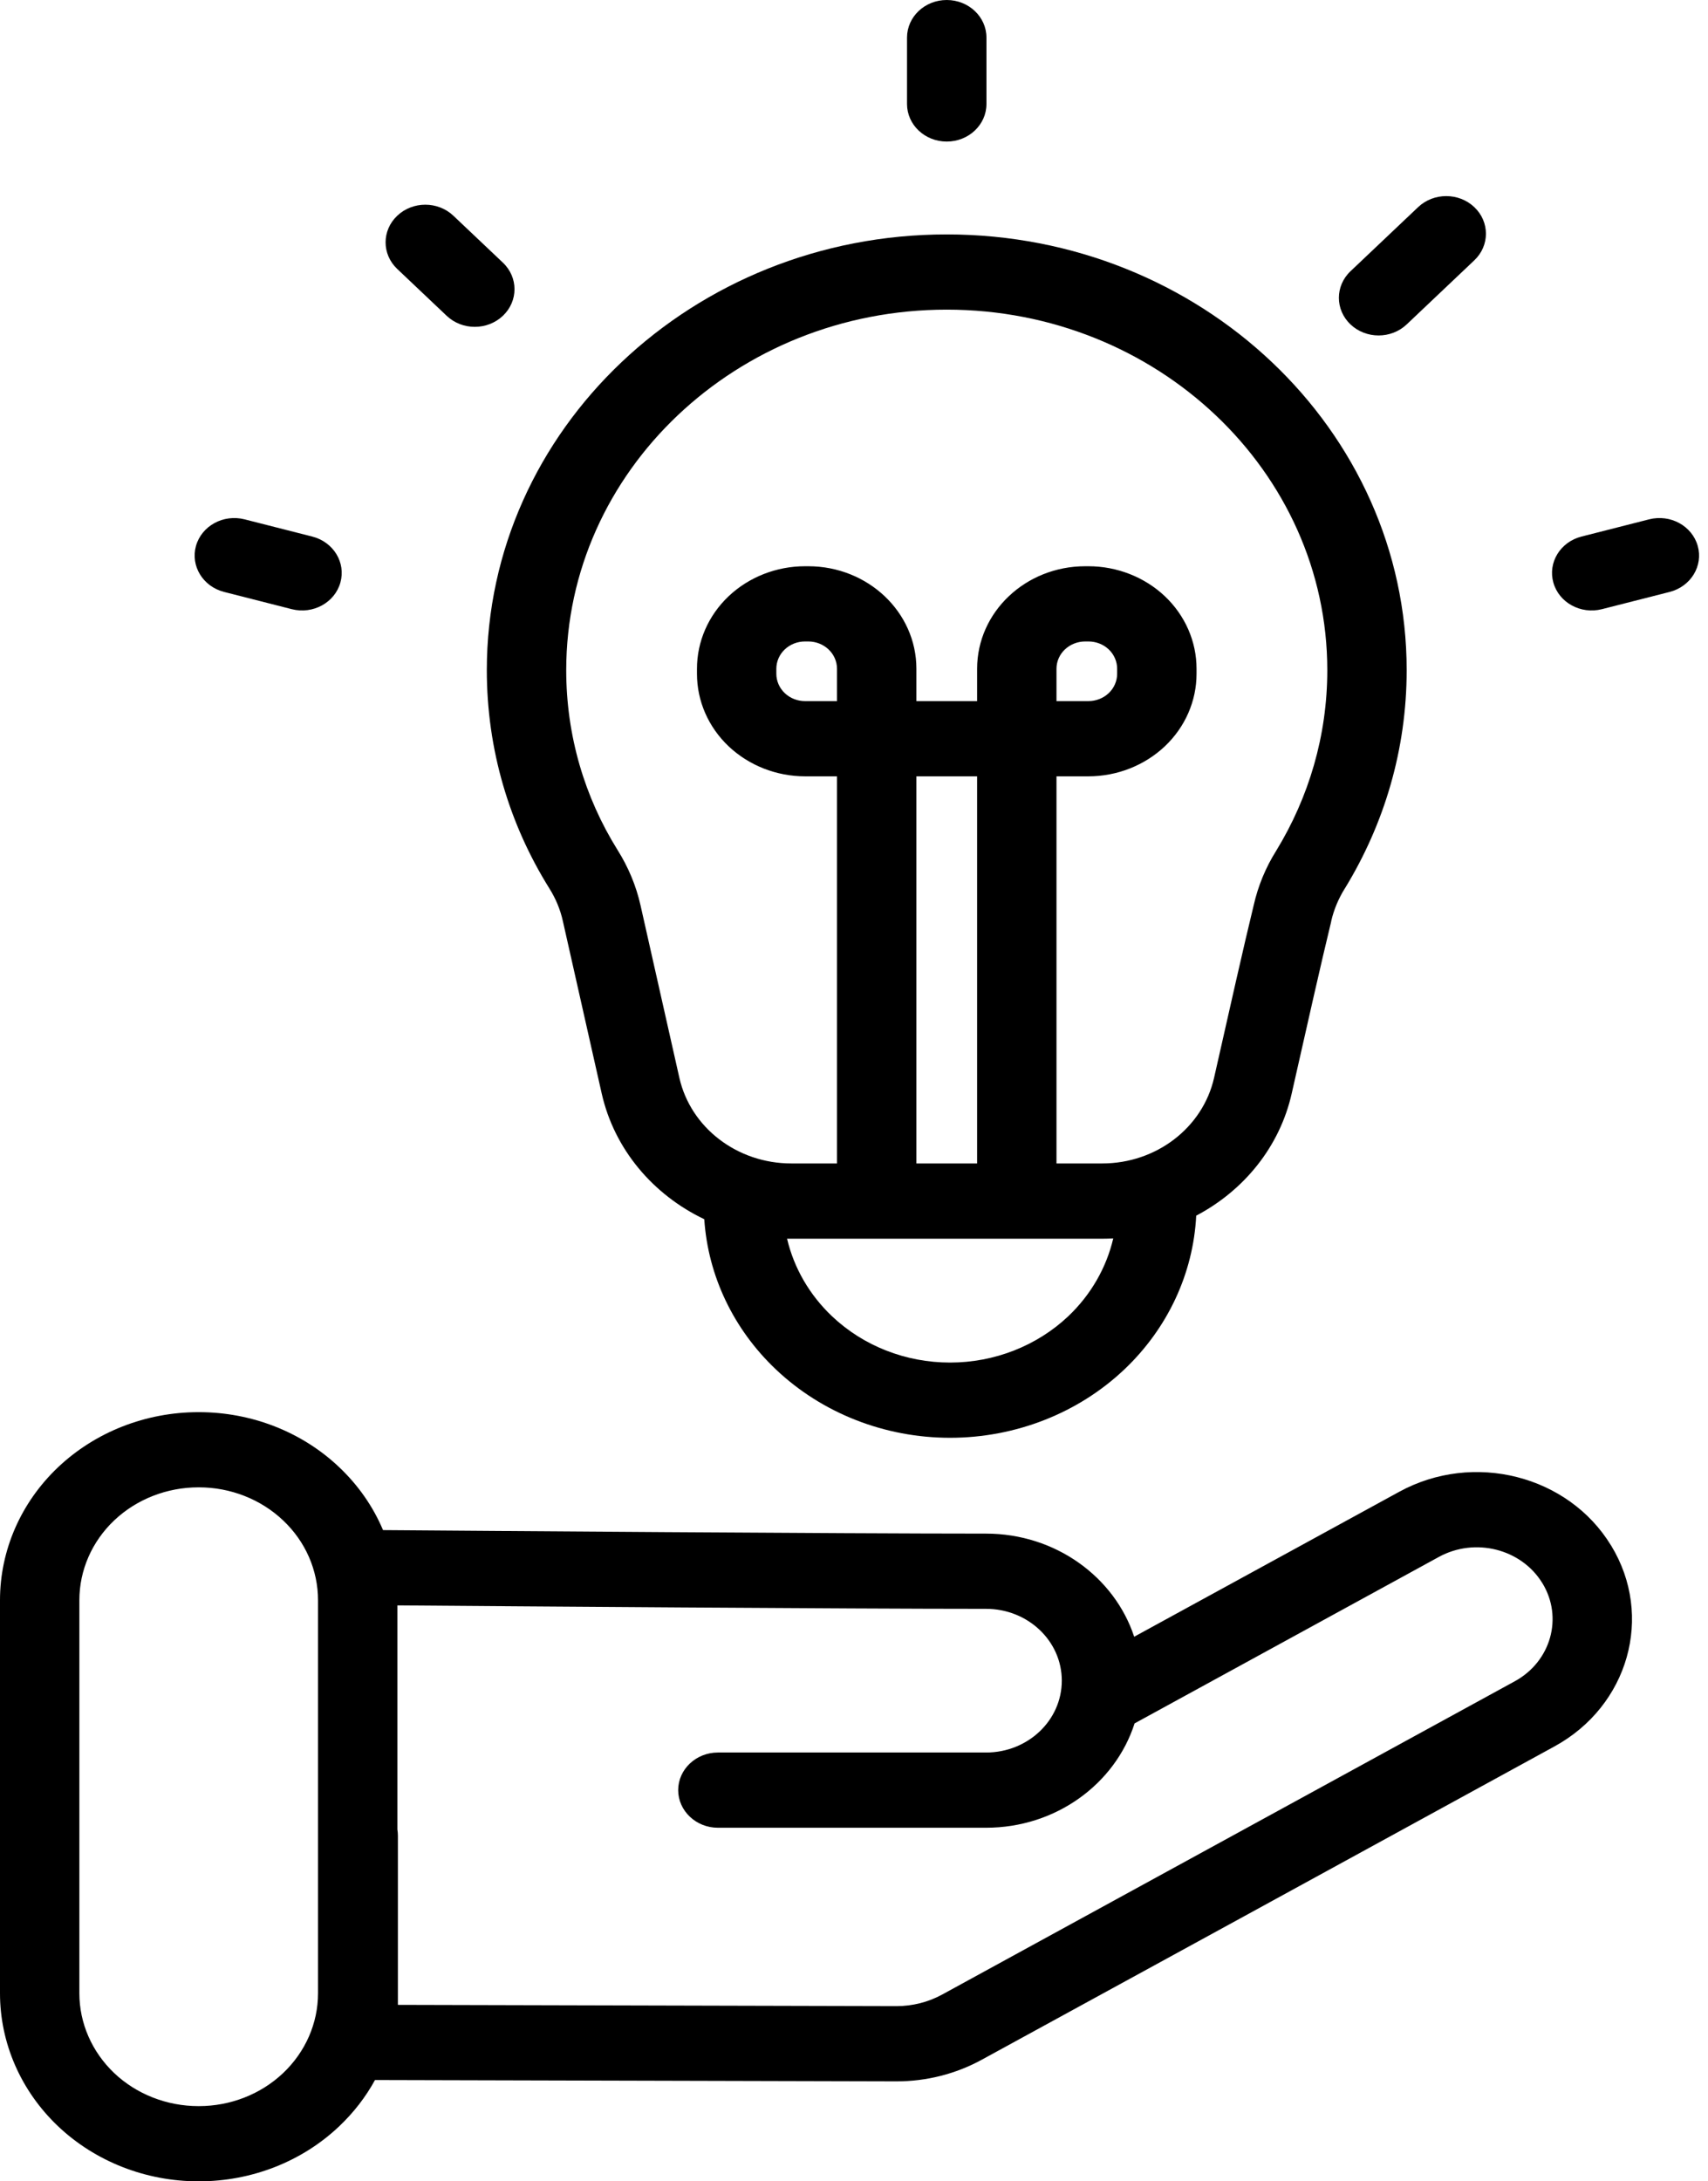
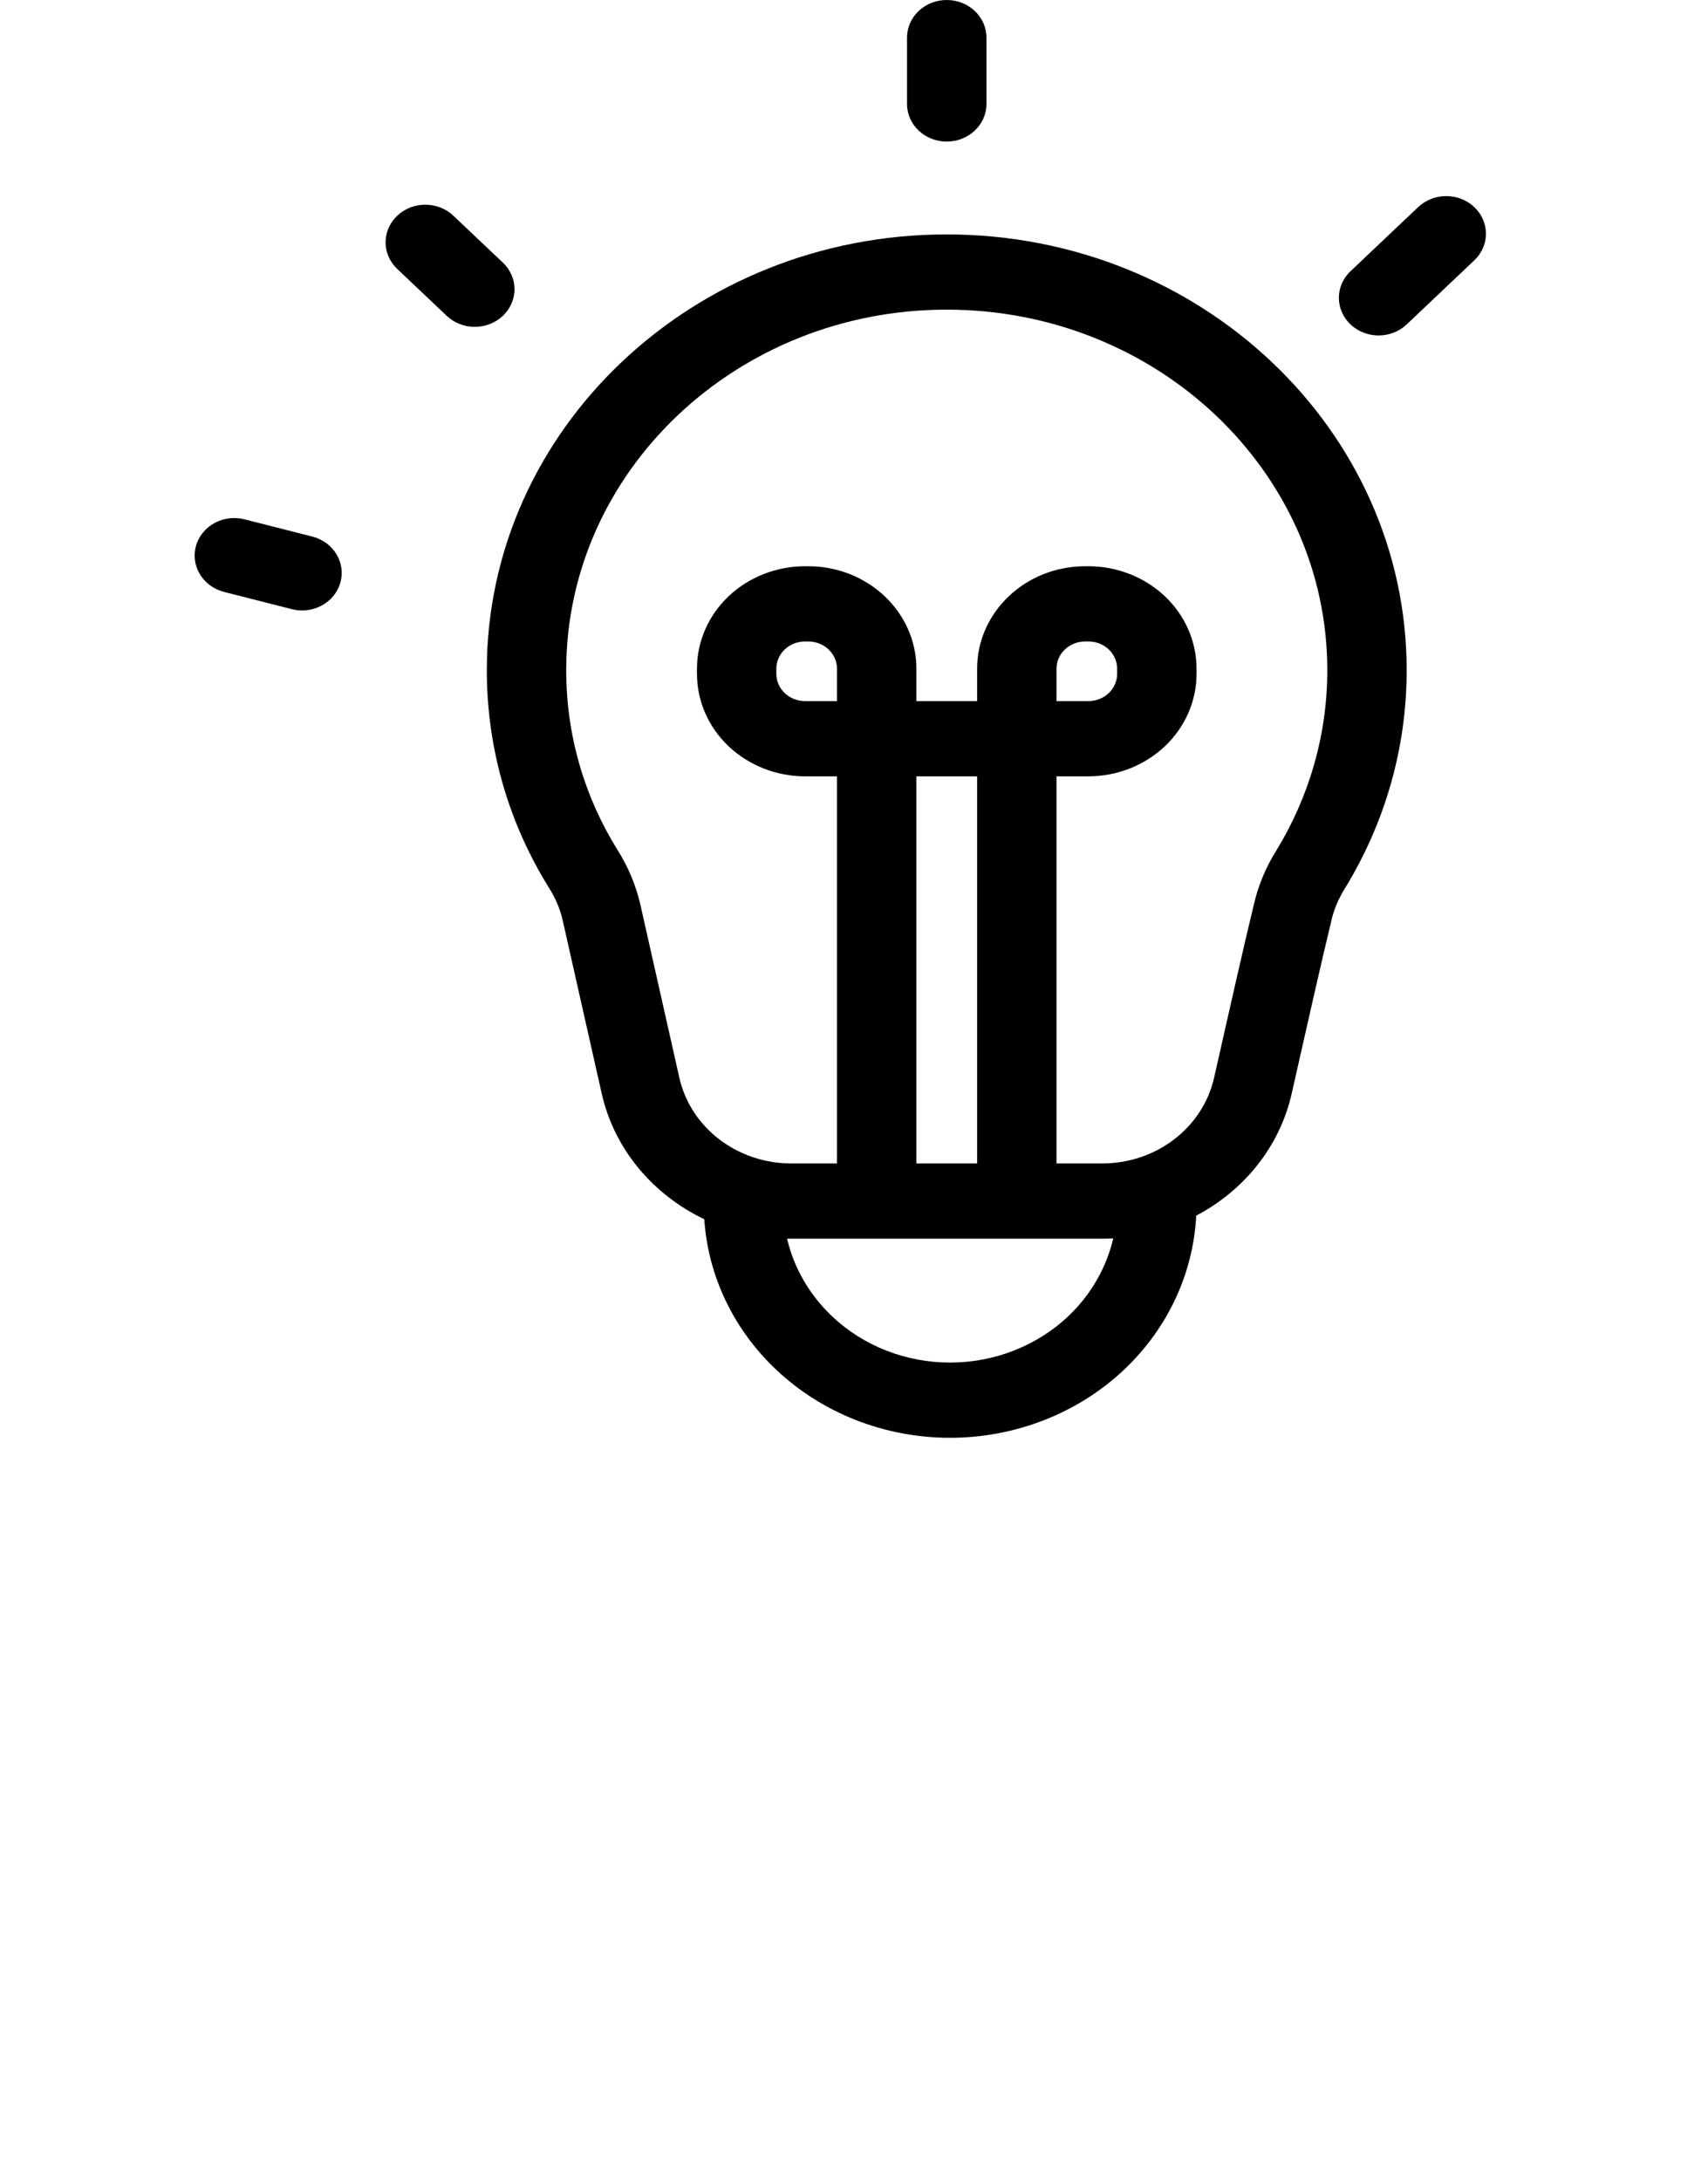
<svg xmlns="http://www.w3.org/2000/svg" width="47" height="60" viewBox="0 0 47 60" fill="none">
  <g id="Group">
    <g id="Group_2">
      <g id="Group_3">
        <path id="Vector" fill-rule="evenodd" clip-rule="evenodd" d="M19.38 33.536C19.483 35.09 20.181 36.56 21.35 37.667C22.622 38.872 24.345 39.548 26.143 39.548C27.941 39.548 29.669 38.872 30.94 37.667C32.133 36.536 32.836 35.027 32.917 33.438C34.23 32.747 35.215 31.543 35.545 30.076C35.936 28.343 36.386 26.348 36.629 25.357C36.629 25.353 36.631 25.347 36.631 25.34C36.703 25.024 36.83 24.722 37.004 24.442C37.006 24.44 37.009 24.436 37.011 24.432C38.09 22.667 38.708 20.619 38.708 18.434C38.708 11.82 33.037 6.448 26.051 6.448C19.067 6.448 13.396 11.82 13.396 18.434C13.396 20.623 14.017 22.674 15.114 24.432C15.116 24.434 15.116 24.434 15.116 24.436C15.293 24.716 15.419 25.02 15.489 25.338L16.557 30.076C16.905 31.616 17.971 32.863 19.38 33.536ZM30.634 34.063C30.534 34.069 30.433 34.072 30.331 34.072H21.774C21.735 34.072 21.698 34.072 21.658 34.072C21.846 34.872 22.272 35.615 22.895 36.205C23.758 37.022 24.924 37.479 26.143 37.479C27.362 37.479 28.533 37.02 29.396 36.205C30.02 35.613 30.446 34.868 30.634 34.063ZM29.072 32.002H30.331C31.816 32.002 33.098 31.02 33.409 29.644C33.802 27.902 34.254 25.897 34.499 24.898C34.619 24.368 34.828 23.861 35.121 23.396C36.013 21.935 36.524 20.24 36.524 18.434C36.524 12.962 31.831 8.517 26.051 8.517C20.273 8.517 15.581 12.962 15.581 18.434C15.581 20.238 16.09 21.931 16.992 23.377C17.289 23.849 17.506 24.366 17.626 24.904L18.694 29.644C19.004 31.02 20.288 32.002 21.774 32.002H23.032V21.354H22.154C21.366 21.354 20.608 21.055 20.05 20.528C19.491 19.998 19.179 19.282 19.179 18.533C19.179 18.488 19.179 18.44 19.179 18.395C19.179 17.646 19.491 16.93 20.05 16.4C20.608 15.873 21.366 15.575 22.154 15.575C22.183 15.575 22.211 15.575 22.239 15.575C23.884 15.575 25.217 16.837 25.217 18.395V19.285H26.888V18.395C26.888 16.837 28.22 15.575 29.865 15.575C29.892 15.575 29.92 15.575 29.948 15.575C30.739 15.575 31.495 15.873 32.054 16.4C32.613 16.93 32.926 17.646 32.926 18.395C32.926 18.44 32.926 18.488 32.926 18.533C32.926 19.282 32.613 19.998 32.054 20.528C31.495 21.055 30.739 21.354 29.948 21.354H29.072V32.002ZM26.888 32.002V21.354H25.217V32.002H26.888ZM23.032 19.285V18.395C23.032 17.979 22.678 17.644 22.239 17.644C22.211 17.644 22.183 17.644 22.154 17.644C21.944 17.644 21.743 17.722 21.595 17.863C21.446 18.004 21.363 18.196 21.363 18.395V18.533C21.363 18.732 21.446 18.924 21.595 19.065C21.743 19.206 21.944 19.285 22.154 19.285H23.032ZM29.072 19.285H29.948C30.16 19.285 30.361 19.206 30.51 19.065C30.658 18.924 30.741 18.732 30.741 18.533V18.395C30.741 18.196 30.658 18.004 30.51 17.863C30.361 17.722 30.16 17.644 29.948 17.644C29.92 17.644 29.892 17.644 29.865 17.644C29.426 17.644 29.072 17.979 29.072 18.395V19.285Z" fill="black" />
      </g>
      <g id="Group_4">
        <path id="Vector_2" fill-rule="evenodd" clip-rule="evenodd" d="M24.959 1.034V2.86C24.959 3.431 25.448 3.894 26.052 3.894C26.655 3.894 27.145 3.431 27.145 2.86V1.034C27.145 0.463 26.655 0 26.052 0C25.448 0 24.959 0.463 24.959 1.034Z" fill="black" />
      </g>
      <g id="Group_5">
        <path id="Vector_3" fill-rule="evenodd" clip-rule="evenodd" d="M10.93 7.397L12.293 8.688C12.72 9.092 13.411 9.091 13.838 8.687C14.264 8.283 14.265 7.628 13.838 7.224L12.476 5.934C12.049 5.529 11.357 5.53 10.931 5.934C10.504 6.338 10.504 6.993 10.93 7.397Z" fill="black" />
      </g>
      <g id="Group_6">
        <path id="Vector_4" fill-rule="evenodd" clip-rule="evenodd" d="M39.024 5.697L37.163 7.46C36.736 7.864 36.736 8.52 37.163 8.924C37.589 9.328 38.282 9.328 38.708 8.924L40.569 7.161C40.996 6.757 40.996 6.101 40.569 5.697C40.143 5.293 39.451 5.293 39.024 5.697Z" fill="black" />
      </g>
      <g id="Group_7">
-         <path id="Vector_5" fill-rule="evenodd" clip-rule="evenodd" d="M45.38 14.285L43.518 14.759C42.935 14.907 42.589 15.475 42.745 16.026C42.9 16.577 43.498 16.904 44.081 16.756L45.944 16.282C46.527 16.133 46.873 15.566 46.717 15.015C46.562 14.464 45.963 14.137 45.38 14.285Z" fill="black" />
-       </g>
+         </g>
      <g id="Group_8">
        <path id="Vector_6" fill-rule="evenodd" clip-rule="evenodd" d="M6.167 16.282L8.029 16.756C8.612 16.904 9.211 16.577 9.366 16.026C9.522 15.474 9.176 14.907 8.593 14.759L6.73 14.285C6.147 14.137 5.549 14.464 5.393 15.015C5.238 15.566 5.583 16.133 6.167 16.282Z" fill="black" />
      </g>
      <g id="Group_9">
-         <path id="Vector_7" fill-rule="evenodd" clip-rule="evenodd" d="M10.319 57.213L24.661 57.25C25.489 57.252 26.301 57.047 27.018 56.654C29.727 55.175 38.312 50.481 42.772 48.039C44.815 46.924 45.516 44.45 44.336 42.515L44.334 42.513C43.157 40.578 40.544 39.916 38.502 41.034L31.21 45.02C30.668 43.378 29.047 42.184 27.134 42.184C23.16 42.184 13.159 42.107 10.54 42.087C10.269 41.445 9.861 40.856 9.334 40.357C8.312 39.387 6.923 38.843 5.474 38.843C5.47 38.843 5.466 38.843 5.461 38.843C4.013 38.843 2.624 39.387 1.599 40.357C0.575 41.327 0 42.643 0 44.015C0 47.216 0 51.627 0 54.828C0 56.199 0.575 57.515 1.599 58.486C2.624 59.456 4.013 60 5.461 60C5.466 60 5.47 60 5.474 60C6.923 60 8.312 59.456 9.334 58.486C9.734 58.107 10.064 57.679 10.319 57.213ZM8.751 44.015V54.828C8.751 55.651 8.406 56.439 7.79 57.023C7.176 57.604 6.342 57.931 5.474 57.931H5.461C4.592 57.931 3.757 57.604 3.143 57.023C2.53 56.439 2.184 55.651 2.184 54.828V44.015C2.184 43.191 2.53 42.401 3.143 41.82C3.757 41.238 4.592 40.911 5.461 40.911H5.474C6.342 40.911 7.176 41.238 7.79 41.82C8.406 42.401 8.751 43.191 8.751 44.015ZM10.935 50.323C10.944 50.377 10.949 50.433 10.949 50.489V55.146L24.667 55.181C25.108 55.181 25.543 55.072 25.925 54.863L41.68 46.247C42.678 45.703 43.019 44.495 42.445 43.55L42.442 43.547C41.868 42.604 40.592 42.279 39.594 42.825L31.221 47.404C30.688 49.065 29.06 50.274 27.134 50.274H19.754C19.154 50.274 18.662 49.81 18.662 49.239C18.662 48.668 19.154 48.205 19.754 48.205H27.134C28.285 48.205 29.218 47.321 29.218 46.229V46.227C29.218 45.136 28.285 44.253 27.134 44.253C23.341 44.253 14.062 44.183 10.935 44.158V50.323Z" fill="black" />
-       </g>
+         </g>
    </g>
  </g>
</svg>